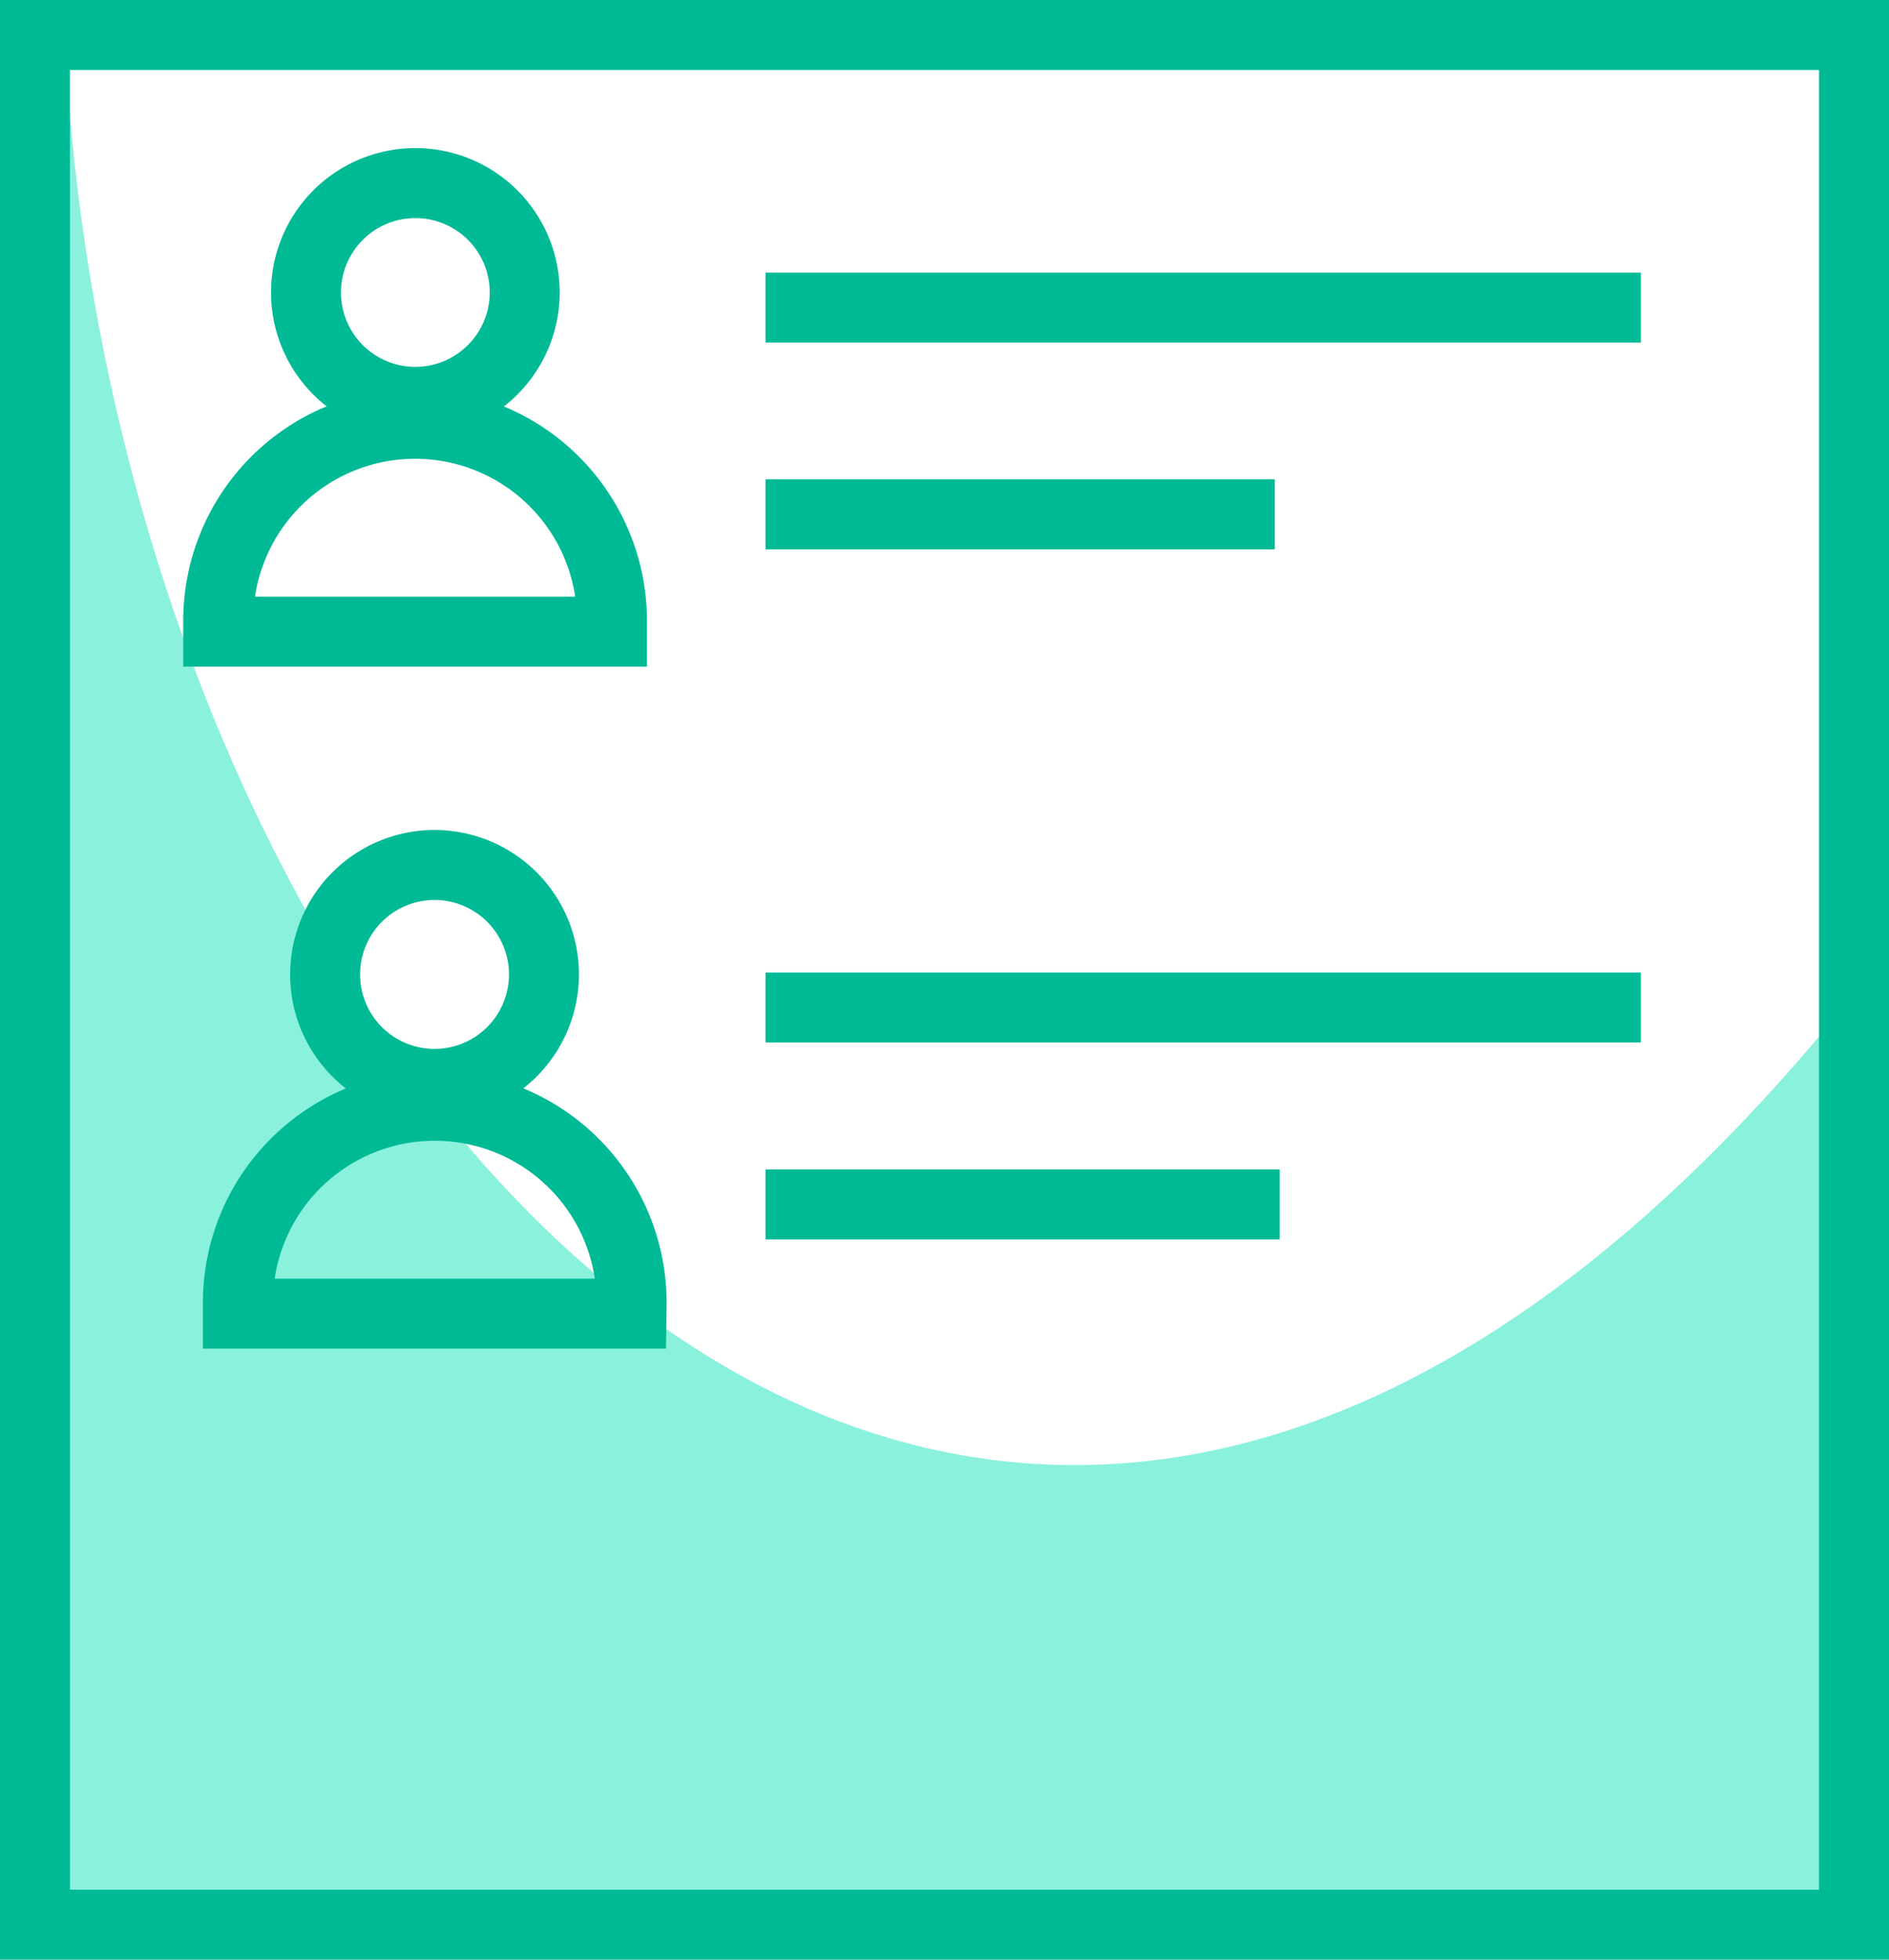
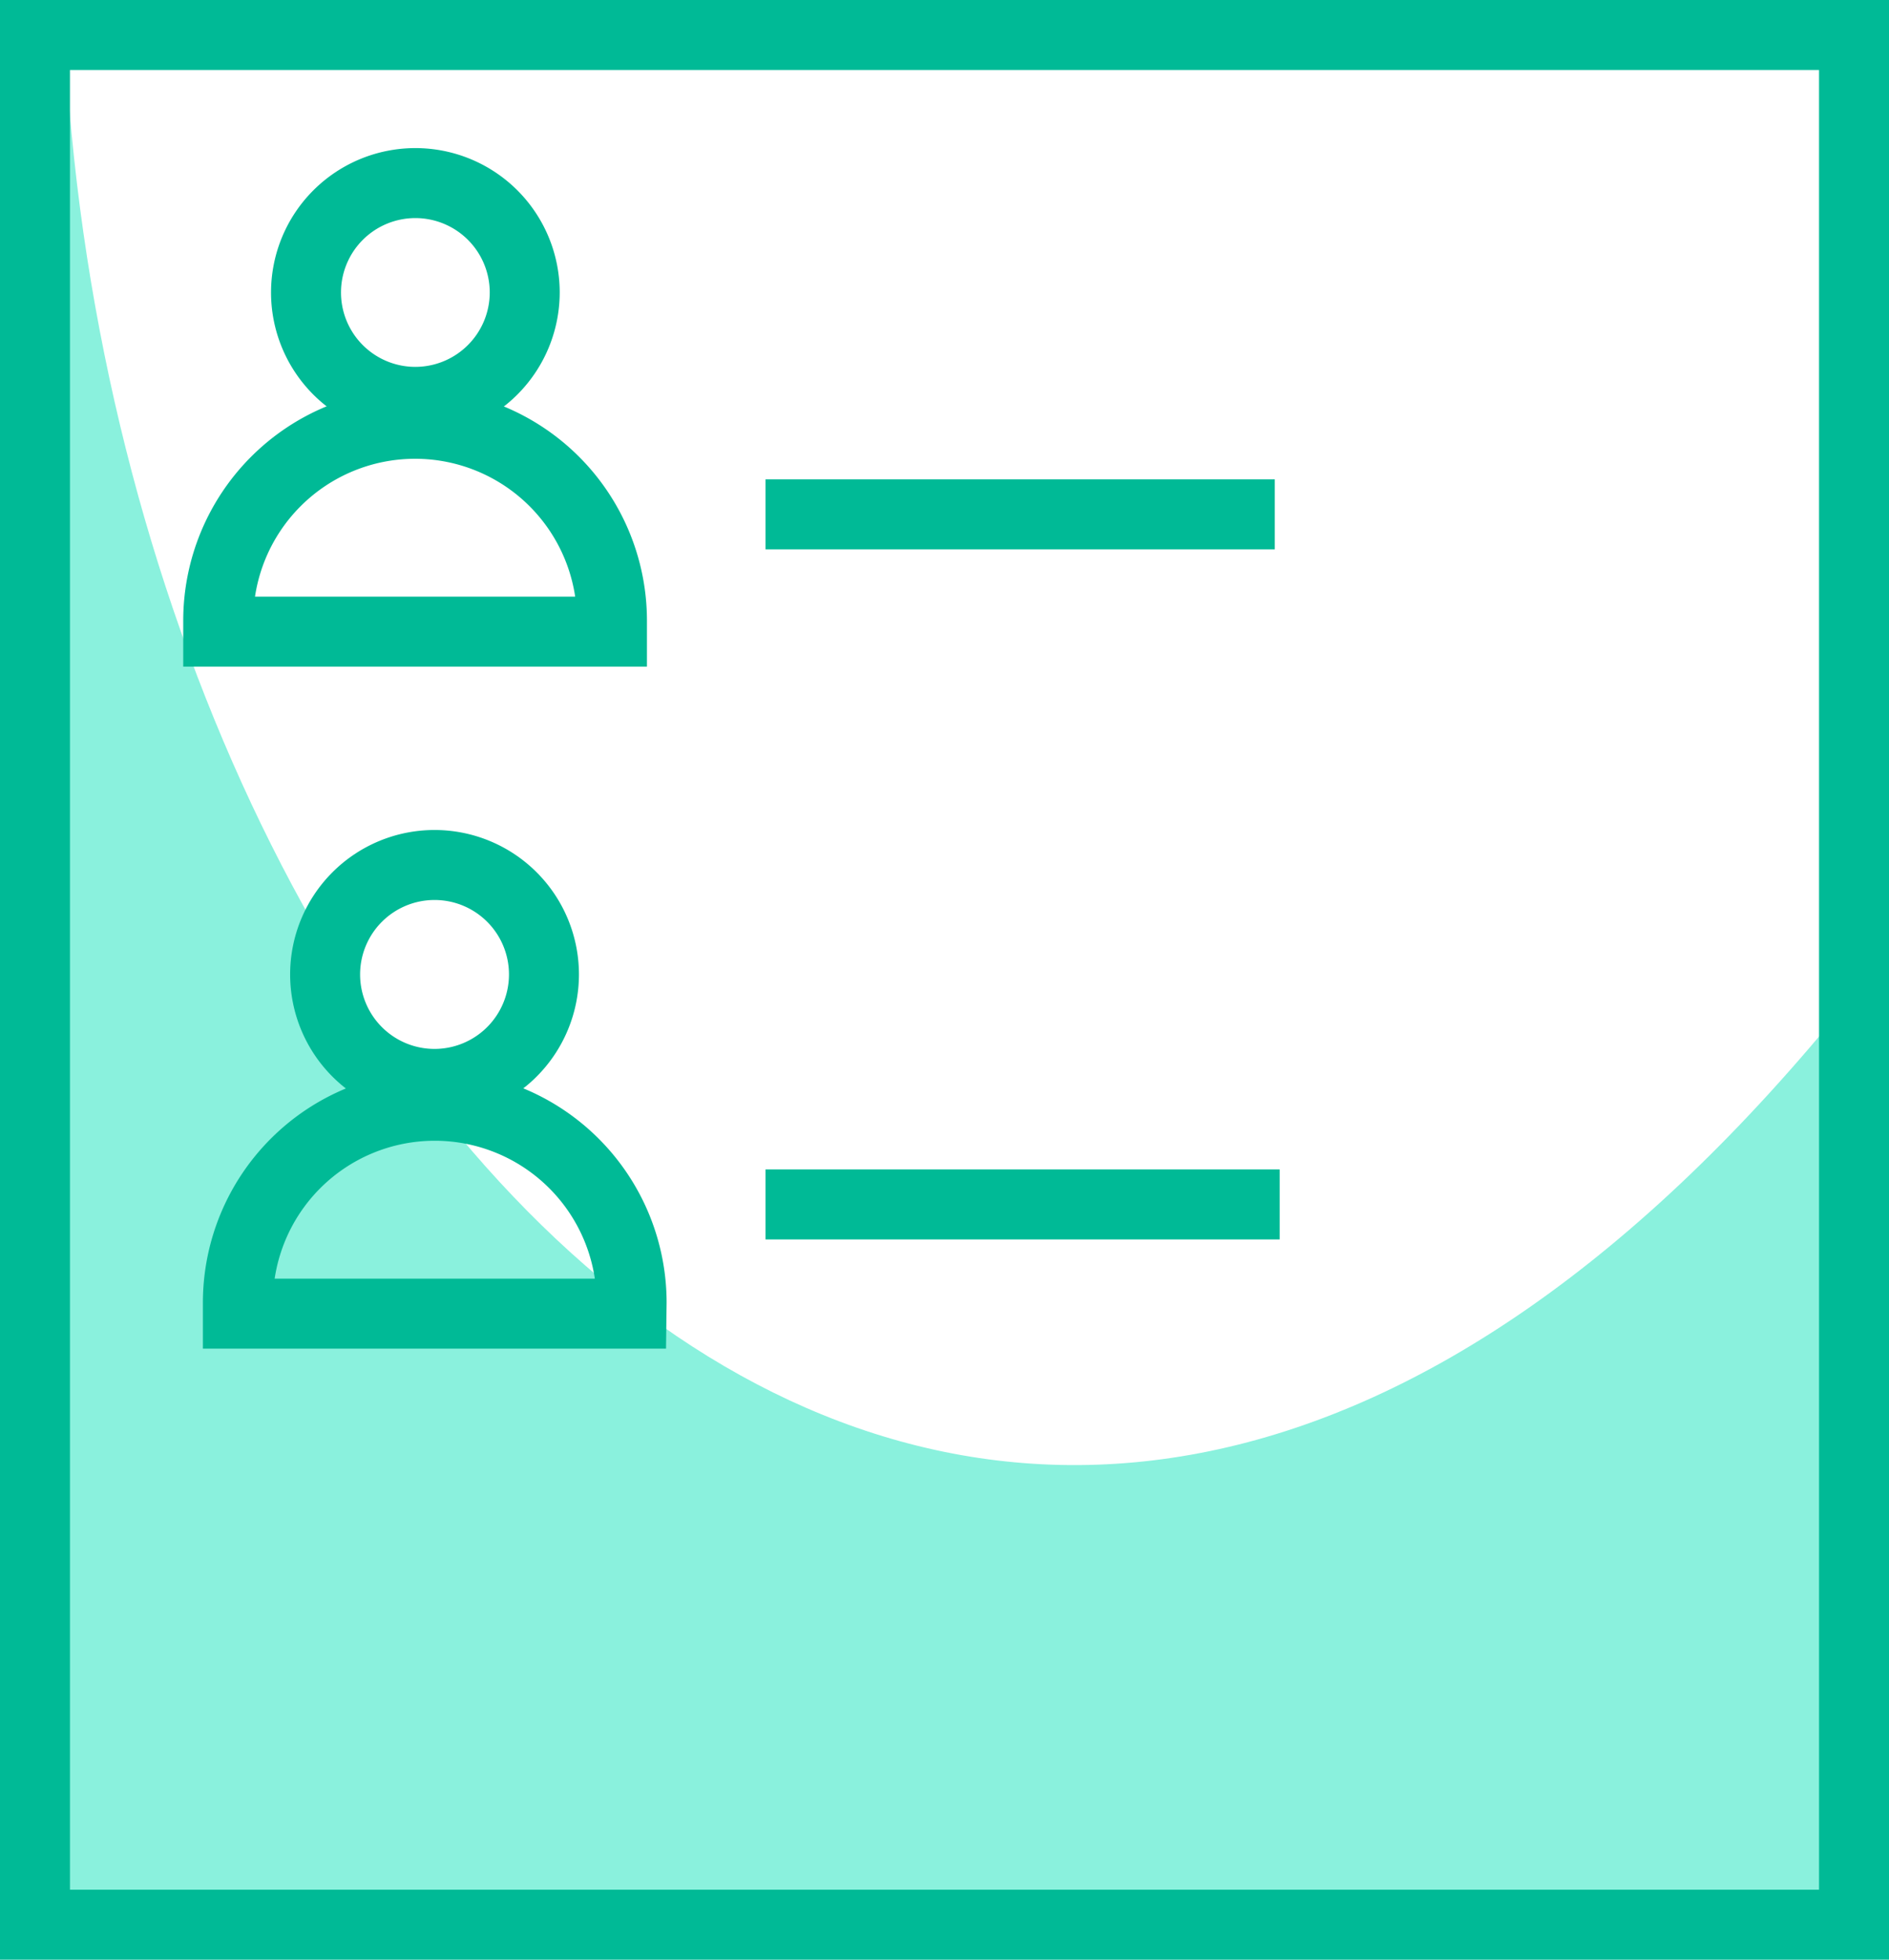
<svg xmlns="http://www.w3.org/2000/svg" id="Layer_1" data-name="Layer 1" width="27" height="28" viewBox="0 0 27 28">
  <path d="M26.57,27.651c.2-.03-.126-13.379-.126-13.379C14.212,29.435,1.854,16.016.942.86L.174,27.279Z" fill="#28e5c0" opacity="0.54" />
  <rect x="0.5" y="0.5" width="26" height="27" fill="none" stroke="#00ba96" stroke-miterlimit="10" />
-   <line x1="10.942" y1="14.395" x2="23.453" y2="14.395" fill="none" stroke="#00ba96" stroke-miterlimit="10" />
  <line x1="10.942" y1="17.209" x2="18.291" y2="17.209" fill="none" stroke="#00ba96" stroke-miterlimit="10" />
-   <line x1="10.942" y1="4.395" x2="23.453" y2="4.395" fill="none" stroke="#00ba96" stroke-miterlimit="10" />
  <line x1="10.942" y1="7.349" x2="18.221" y2="7.349" fill="none" stroke="#00ba96" stroke-miterlimit="10" />
  <g>
    <path d="M5.933,5.742A1.563,1.563,0,1,1,7.5,4.179,1.565,1.565,0,0,1,5.933,5.742Z" fill="none" stroke="#00ba96" stroke-miterlimit="10" />
    <path d="M8.747,9.025H3.119V8.869a2.814,2.814,0,0,1,5.628,0Z" fill="none" stroke="#00ba96" stroke-miterlimit="10" />
  </g>
  <g>
    <path d="M6.212,15.487a1.564,1.564,0,1,1,1.563-1.564A1.565,1.565,0,0,1,6.212,15.487Z" fill="none" stroke="#00ba96" stroke-miterlimit="10" />
    <path d="M9.026,18.769H3.4v-.156a2.814,2.814,0,0,1,5.628,0Z" fill="none" stroke="#00ba96" stroke-miterlimit="10" />
  </g>
</svg>